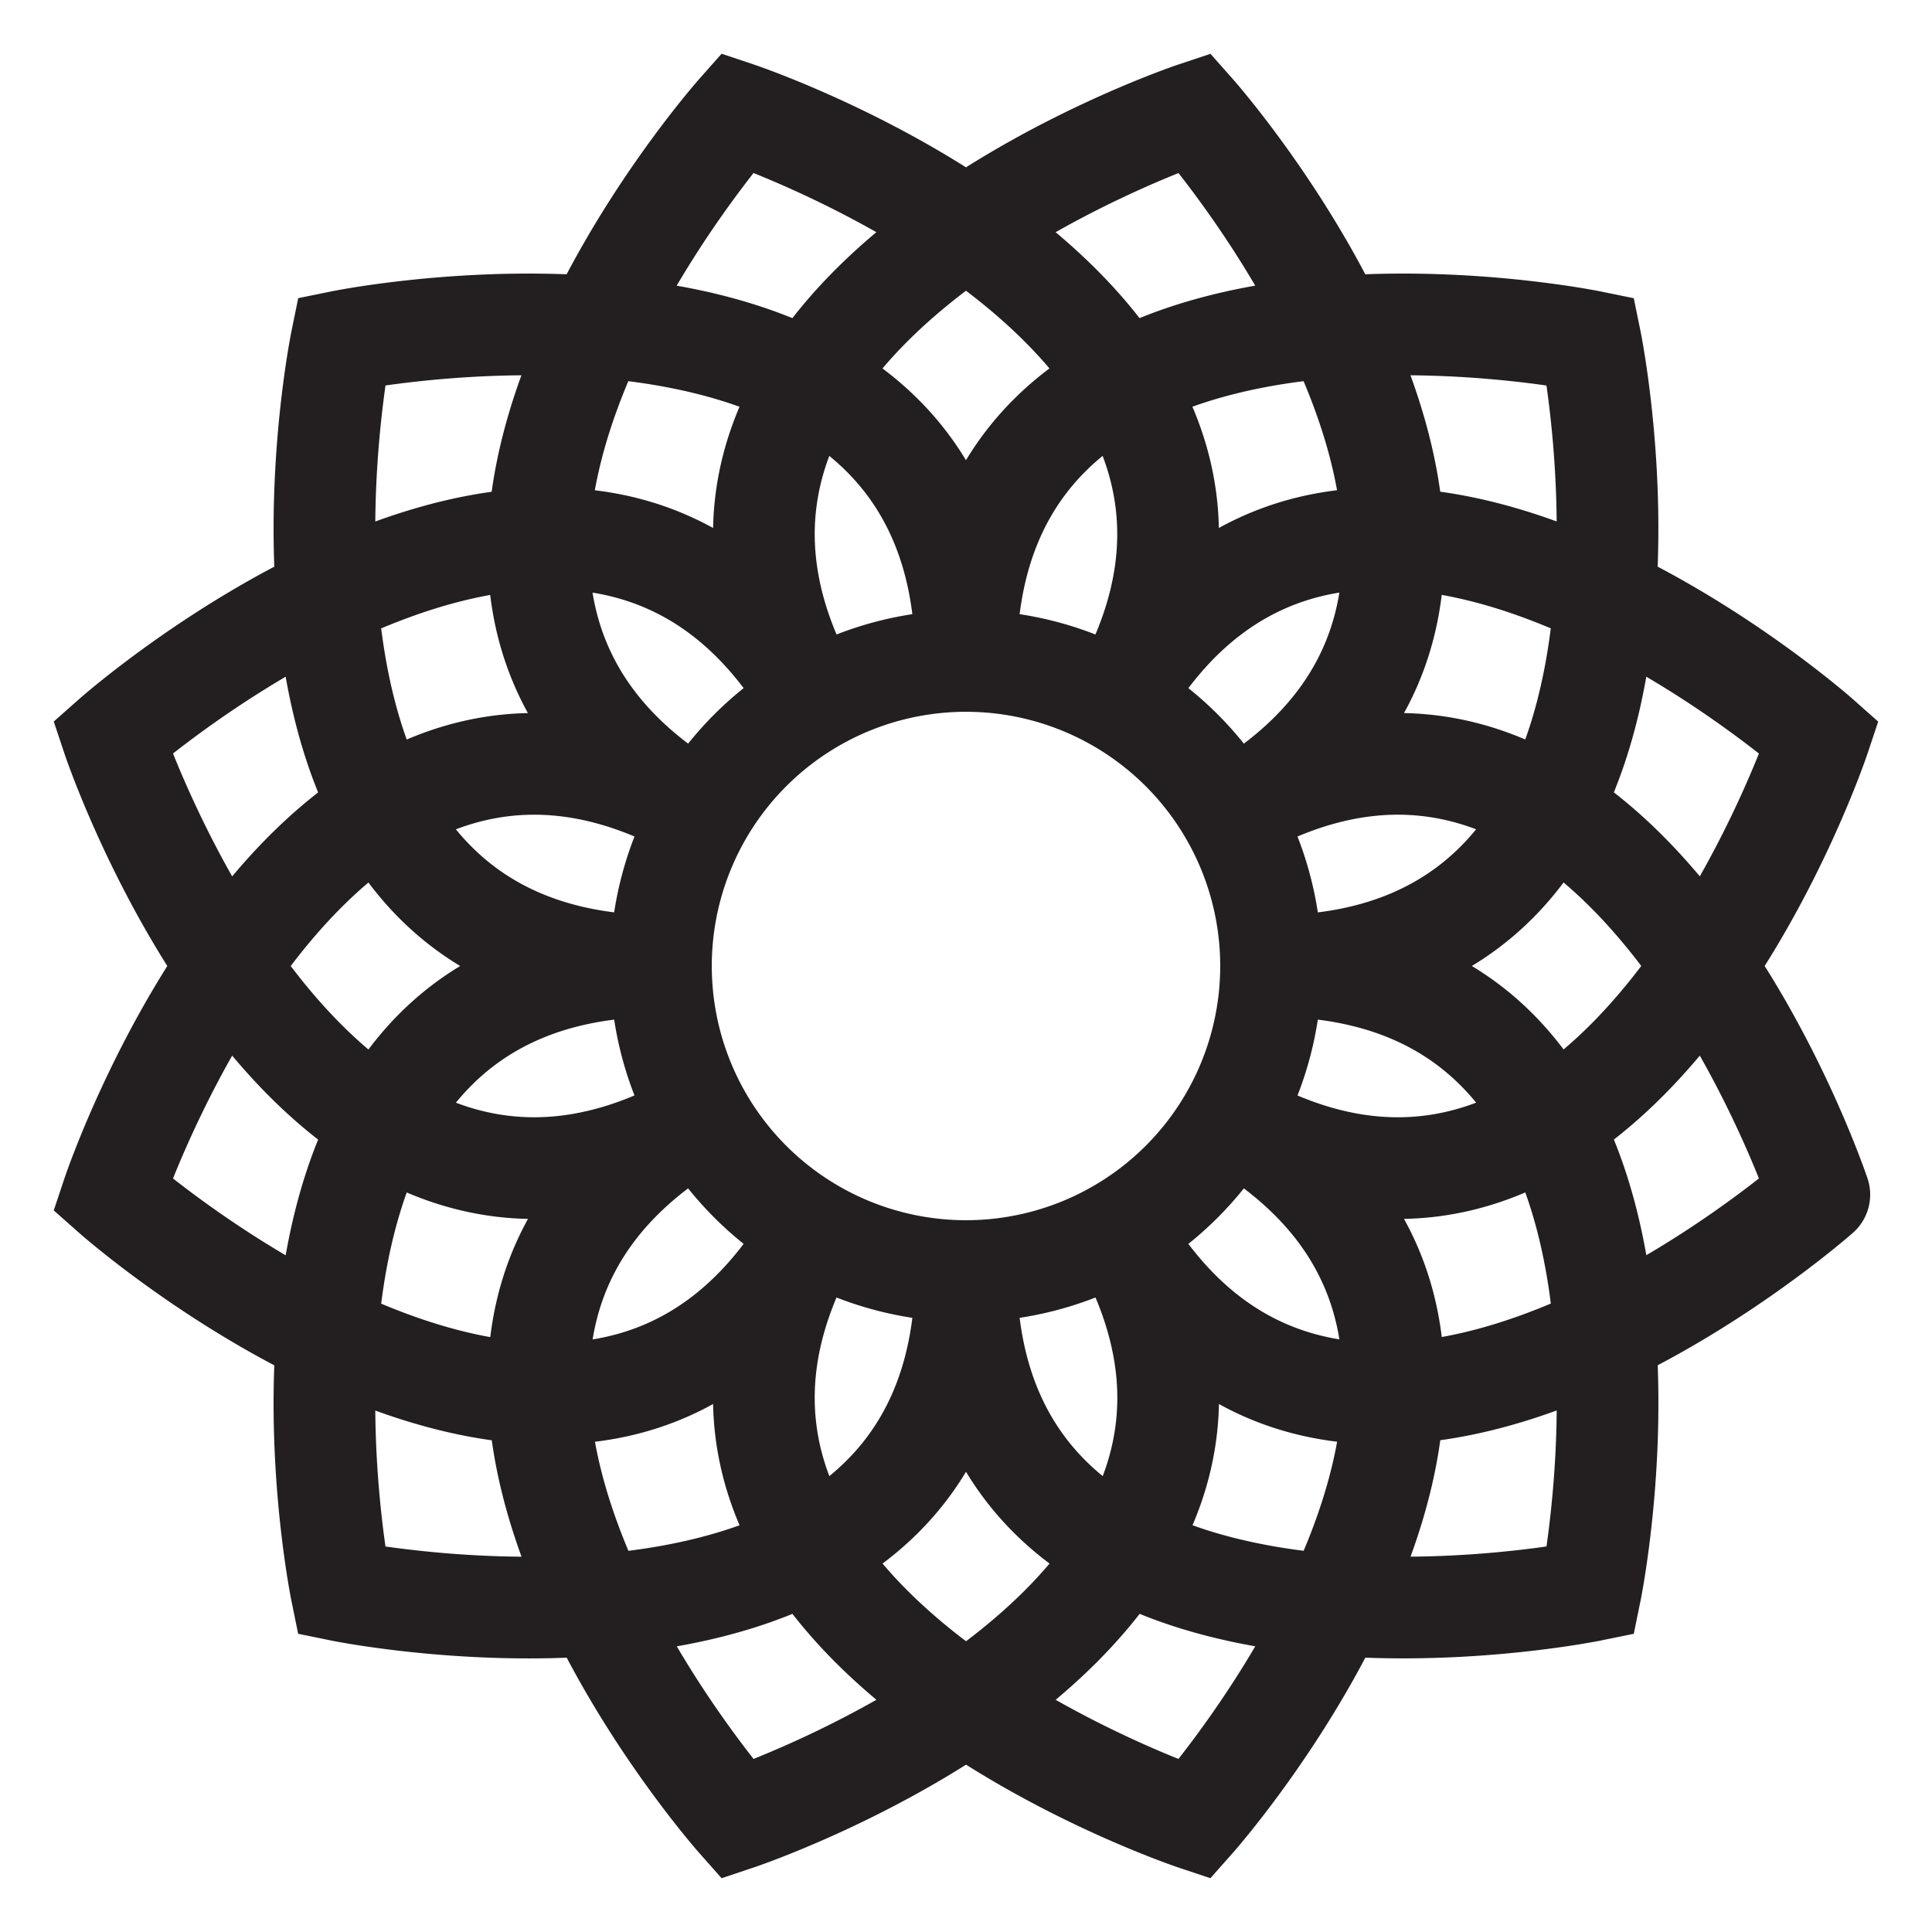
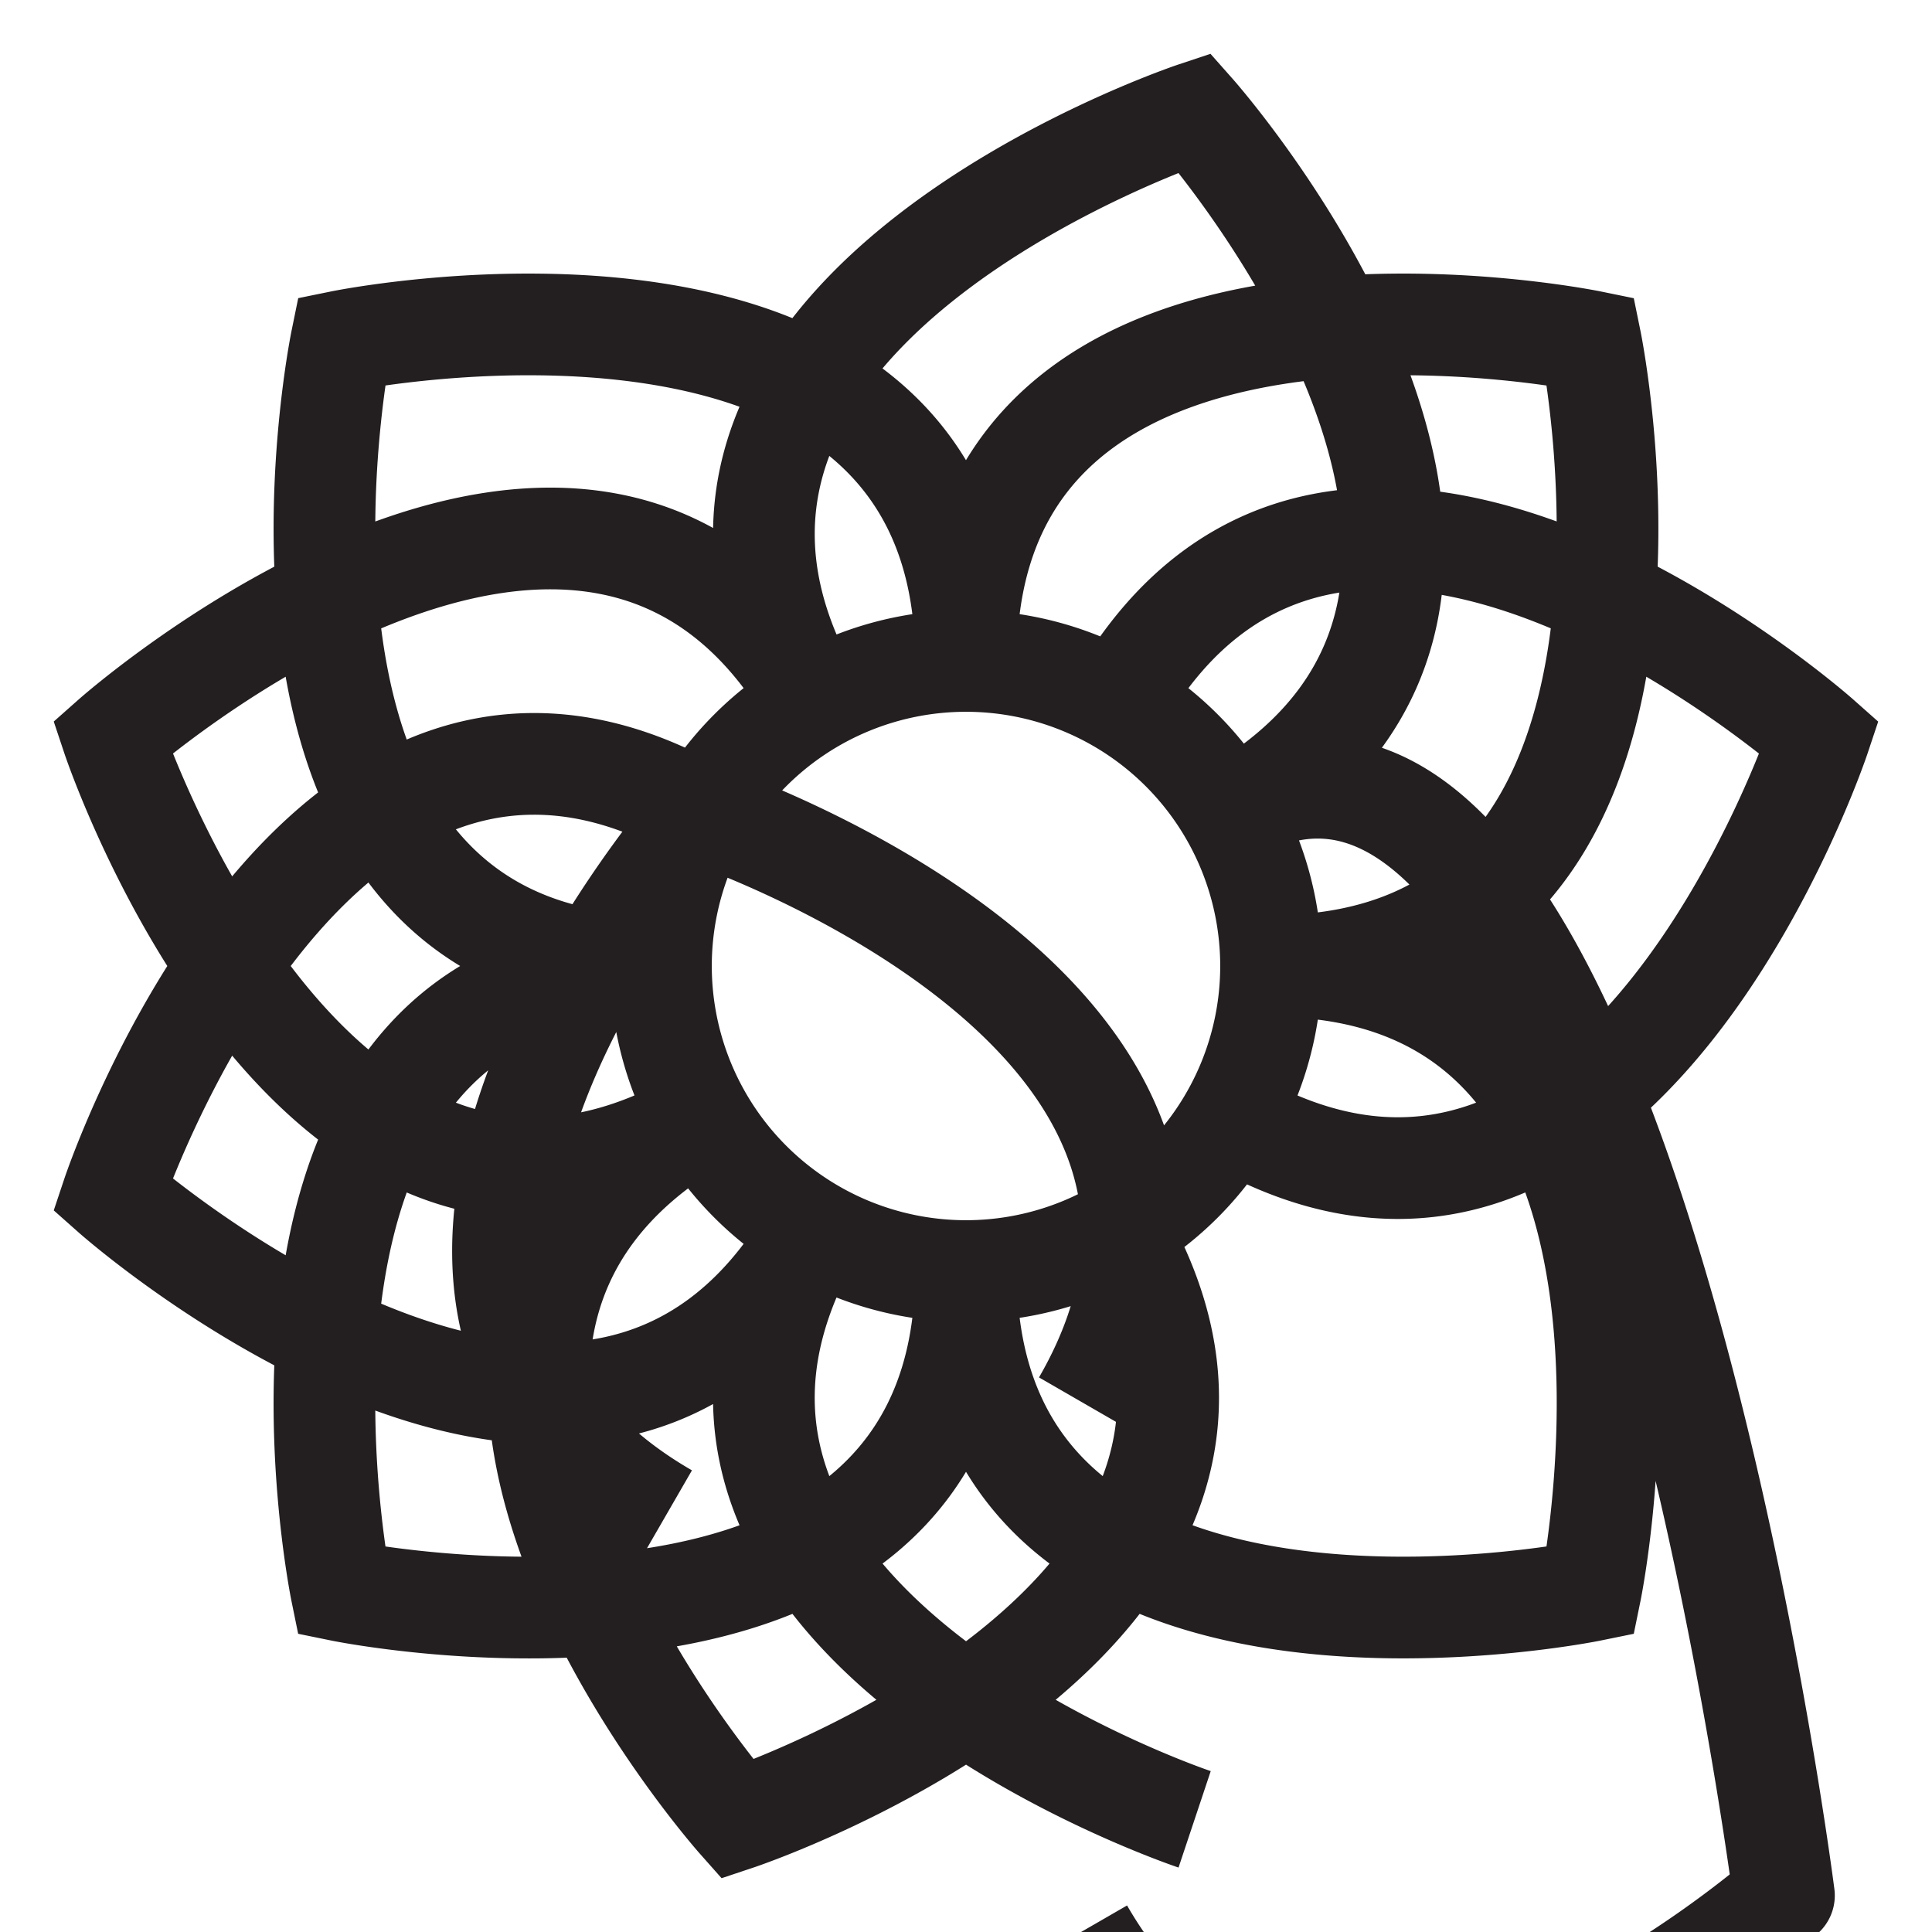
<svg xmlns="http://www.w3.org/2000/svg" height="38" width="38">
-   <path d="M13.807 21.998c-7.621 4.399.696 13.786.696 13.786s11.898-3.968 7.496-11.591m2.194-8.191c7.621-4.399-.695-13.786-.695-13.786S11.6 6.184 16.002 13.807M19 24.997c0 8.8 12.287 6.29 12.287 6.29S33.8 18.999 24.997 19M19 13.003c0-8.8-12.287-6.291-12.287-6.291S4.201 19.001 13.003 19m11.19 2.999c7.621 4.4 11.591-7.496 11.591-7.496s-9.385-8.32-13.785-.696m-8.192 2.194c-7.621-4.4-11.592 7.496-11.592 7.496s9.386 8.32 13.787.696m-.001 0c-4.4 7.62 7.496 11.591 7.496 11.591s8.32-9.385.696-13.785m-2.195-8.192c4.4-7.621-7.495-11.592-7.495-11.592s-8.321 9.386-.697 13.786m8.192 8.192c4.399 7.621 13.786-.696 13.786-.696S31.816 11.6 24.193 16.001m-8.191-2.194c-4.399-7.621-13.787.695-13.787.695S6.184 26.4 13.807 21.998m11.19-2.997c8.8 0 6.29-12.288 6.29-12.288S19 4.2 19 13.003M13.003 19c-8.8-.001-6.291 12.287-6.291 12.287S19.001 33.8 19 24.997M25 19a6 6 0 01-12 0 6 6 0 0112 0z" fill="none" stroke="#231f20" stroke-miterlimit="10" stroke-width="2" />
+   <path d="M13.807 21.998c-7.621 4.399.696 13.786.696 13.786s11.898-3.968 7.496-11.591m2.194-8.191c7.621-4.399-.695-13.786-.695-13.786S11.6 6.184 16.002 13.807M19 24.997c0 8.8 12.287 6.29 12.287 6.29S33.8 18.999 24.997 19M19 13.003c0-8.8-12.287-6.291-12.287-6.291S4.201 19.001 13.003 19m11.19 2.999c7.621 4.4 11.591-7.496 11.591-7.496s-9.385-8.32-13.785-.696m-8.192 2.194c-7.621-4.4-11.592 7.496-11.592 7.496s9.386 8.32 13.787.696m-.001 0c-4.4 7.62 7.496 11.591 7.496 11.591m-2.195-8.192c4.4-7.621-7.495-11.592-7.495-11.592s-8.321 9.386-.697 13.786m8.192 8.192c4.399 7.621 13.786-.696 13.786-.696S31.816 11.6 24.193 16.001m-8.191-2.194c-4.399-7.621-13.787.695-13.787.695S6.184 26.4 13.807 21.998m11.19-2.997c8.8 0 6.29-12.288 6.29-12.288S19 4.2 19 13.003M13.003 19c-8.8-.001-6.291 12.287-6.291 12.287S19.001 33.8 19 24.997M25 19a6 6 0 01-12 0 6 6 0 0112 0z" fill="none" stroke="#231f20" stroke-miterlimit="10" stroke-width="2" />
</svg>